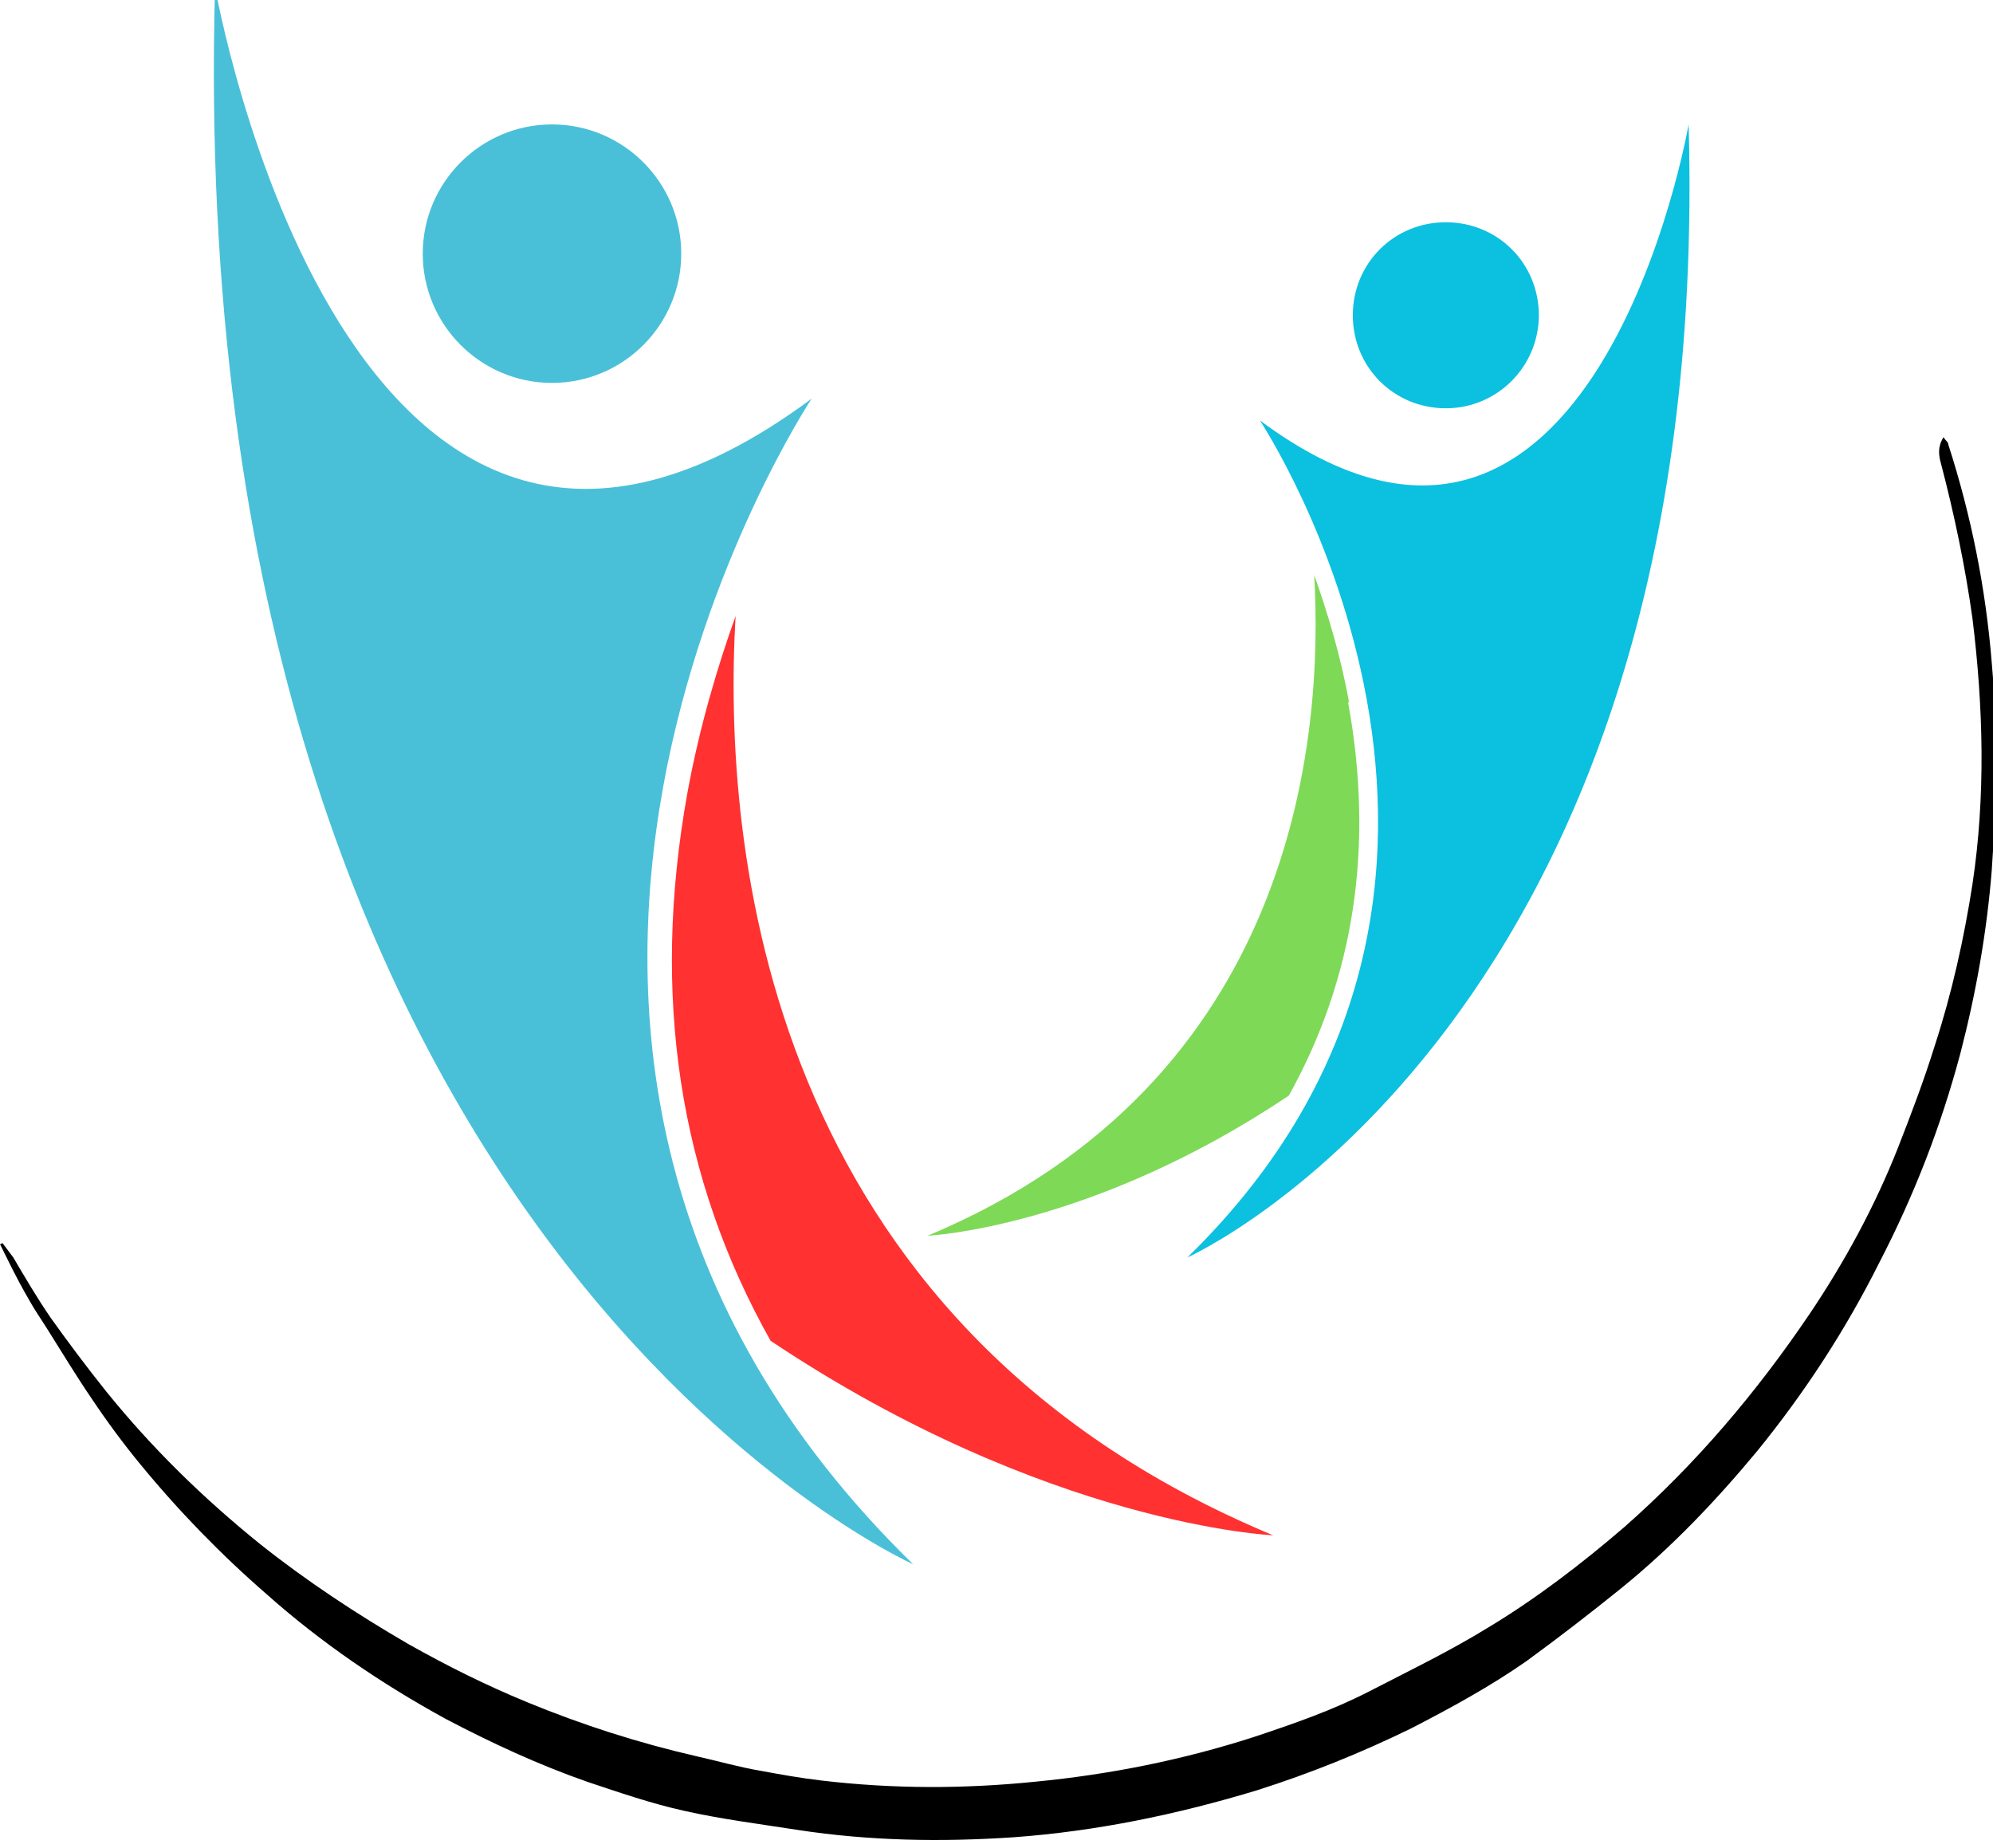
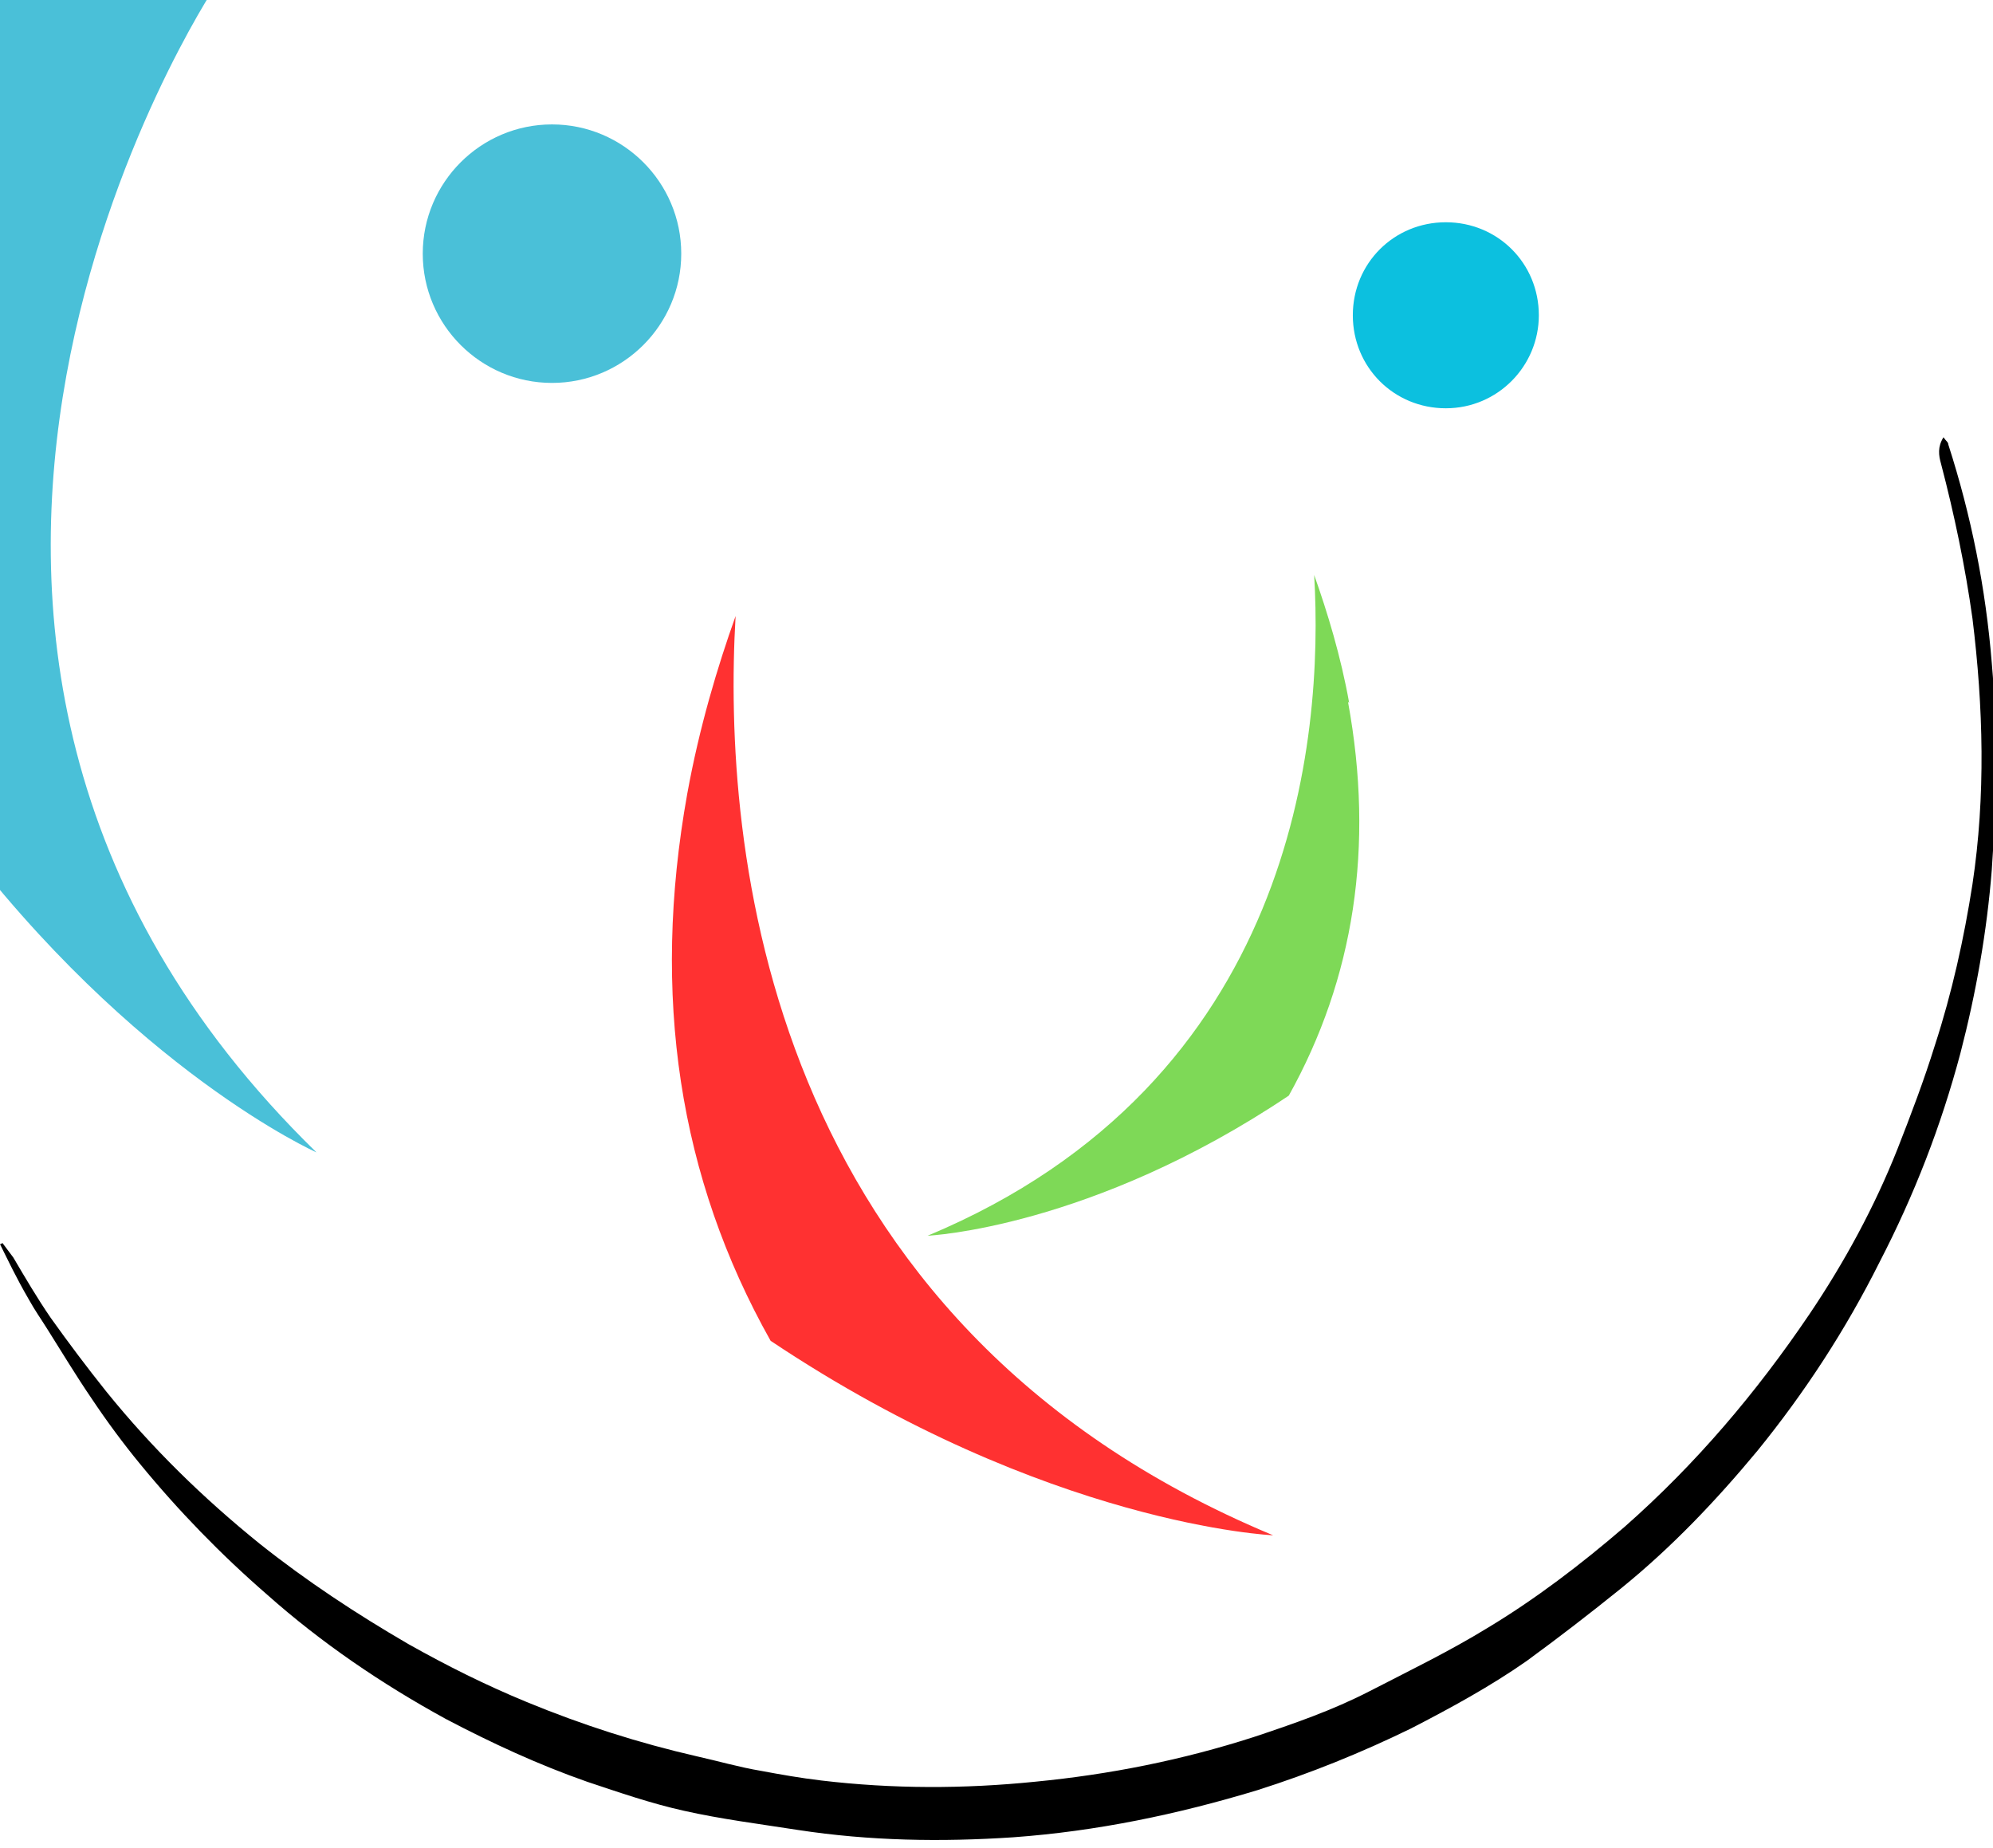
<svg xmlns="http://www.w3.org/2000/svg" id="Layer_1" width="165" height="153" version="1.1" viewBox="0 0 165 153">
  <defs>
    <style>
      .st0 {
        fill: #ff3131;
      }

      .st1 {
        fill: #7ed957;
      }

      .st2 {
        fill: #0cc0df;
      }

      .st3 {
        fill: #4ac0d8;
      }
    </style>
  </defs>
  <path class="st1" d="M111.7,58.2c-.7-3.9-1.8-7.5-2.9-10.6.8,13.6-1.6,42-32,54.7,0,0,13.5-.6,29.9-11.6,5.4-9.7,7.1-20.6,4.9-32.6" />
-   <path class="st2" d="M139.8,10.3s-7.8,45.1-35.5,24.5c0,0,25.6,38.5-6,69.3,0,0,43.6-19.4,41.5-93.8" />
  <path class="st2" d="M127.4,26.1c0,4.2-3.4,7.7-7.7,7.7s-7.7-3.4-7.7-7.7,3.4-7.7,7.7-7.7,7.7,3.4,7.7,7.7" />
  <path class="st0" d="M56.9,65.7c1-5.5,2.5-10.5,4-14.7-1.1,18.9,2.2,58.5,44.5,76.1,0,0-18.7-.8-41.6-16.1-7.6-13.5-9.9-28.6-6.9-45.3" />
-   <path class="st3" d="M17.8-1.1s10.9,62.7,49.4,34.1c0,0-35.6,53.6,8.4,96.5,0,0-60.6-27-57.8-130.5" />
+   <path class="st3" d="M17.8-1.1c0,0-35.6,53.6,8.4,96.5,0,0-60.6-27-57.8-130.5" />
  <path class="st3" d="M35,21c0,5.9,4.8,10.7,10.7,10.7s10.7-4.8,10.7-10.7-4.8-10.7-10.7-10.7-10.7,4.8-10.7,10.7" />
  <path d="M.2,102.9c.3.4.6.8.9,1.2,1,1.7,2,3.4,3.1,5,1.5,2.1,3,4.1,4.6,6.1,3.8,4.7,8,8.8,12.7,12.6,3.9,3.1,8,5.8,12.3,8.3,3.2,1.8,6.4,3.4,9.8,4.8,4.6,1.9,9.3,3.4,14.1,4.5,1.8.4,3.5.9,5.3,1.2,1.6.3,3.3.6,5,.8,5.9.7,11.8.7,17.7.1,6.2-.6,12.2-1.8,18.1-3.7,3.3-1.1,6.5-2.2,9.6-3.8,3.3-1.7,6.6-3.3,9.7-5.2,4-2.4,7.8-5.3,11.4-8.4,5.9-5.2,10.9-11.1,15.3-17.6,2.9-4.3,5.4-8.9,7.3-13.7,1.1-2.8,2.2-5.7,3.1-8.6,1.4-4.3,2.4-8.8,3.1-13.3,1.1-7.3.9-14.7,0-22-.6-4.3-1.5-8.6-2.6-12.8-.2-.7-.3-1.4.2-2.2.2.3.4.4.4.6,1.9,5.9,3.1,11.9,3.6,18.1.5,5.7.4,11.4,0,17.1-.4,5.1-1.3,10.2-2.6,15.2-1.6,6-3.8,11.7-6.7,17.3-2.8,5.6-6.2,10.8-10.1,15.6-3.4,4.1-7.1,8-11.3,11.4-2.6,2.1-5.2,4.1-7.8,6-3,2.1-6.3,3.9-9.6,5.6-4.1,2-8.3,3.7-12.7,5.1-6.6,2-13.3,3.4-20.2,3.9-6,.4-11.9.3-17.8-.6-3.2-.5-6.4-.9-9.5-1.6-2.7-.6-5.3-1.5-8-2.4-4-1.4-7.9-3.2-11.7-5.2-5.3-2.9-10.3-6.3-14.8-10.3-3.8-3.3-7.3-6.9-10.5-10.8-1.4-1.7-2.8-3.6-4-5.4-1.3-1.9-2.5-3.9-3.7-5.8-.5-.8-1-1.5-1.5-2.4C1.3,105.7.7,104.4,0,103c0,0,.1,0,.2-.1Z" />
</svg>